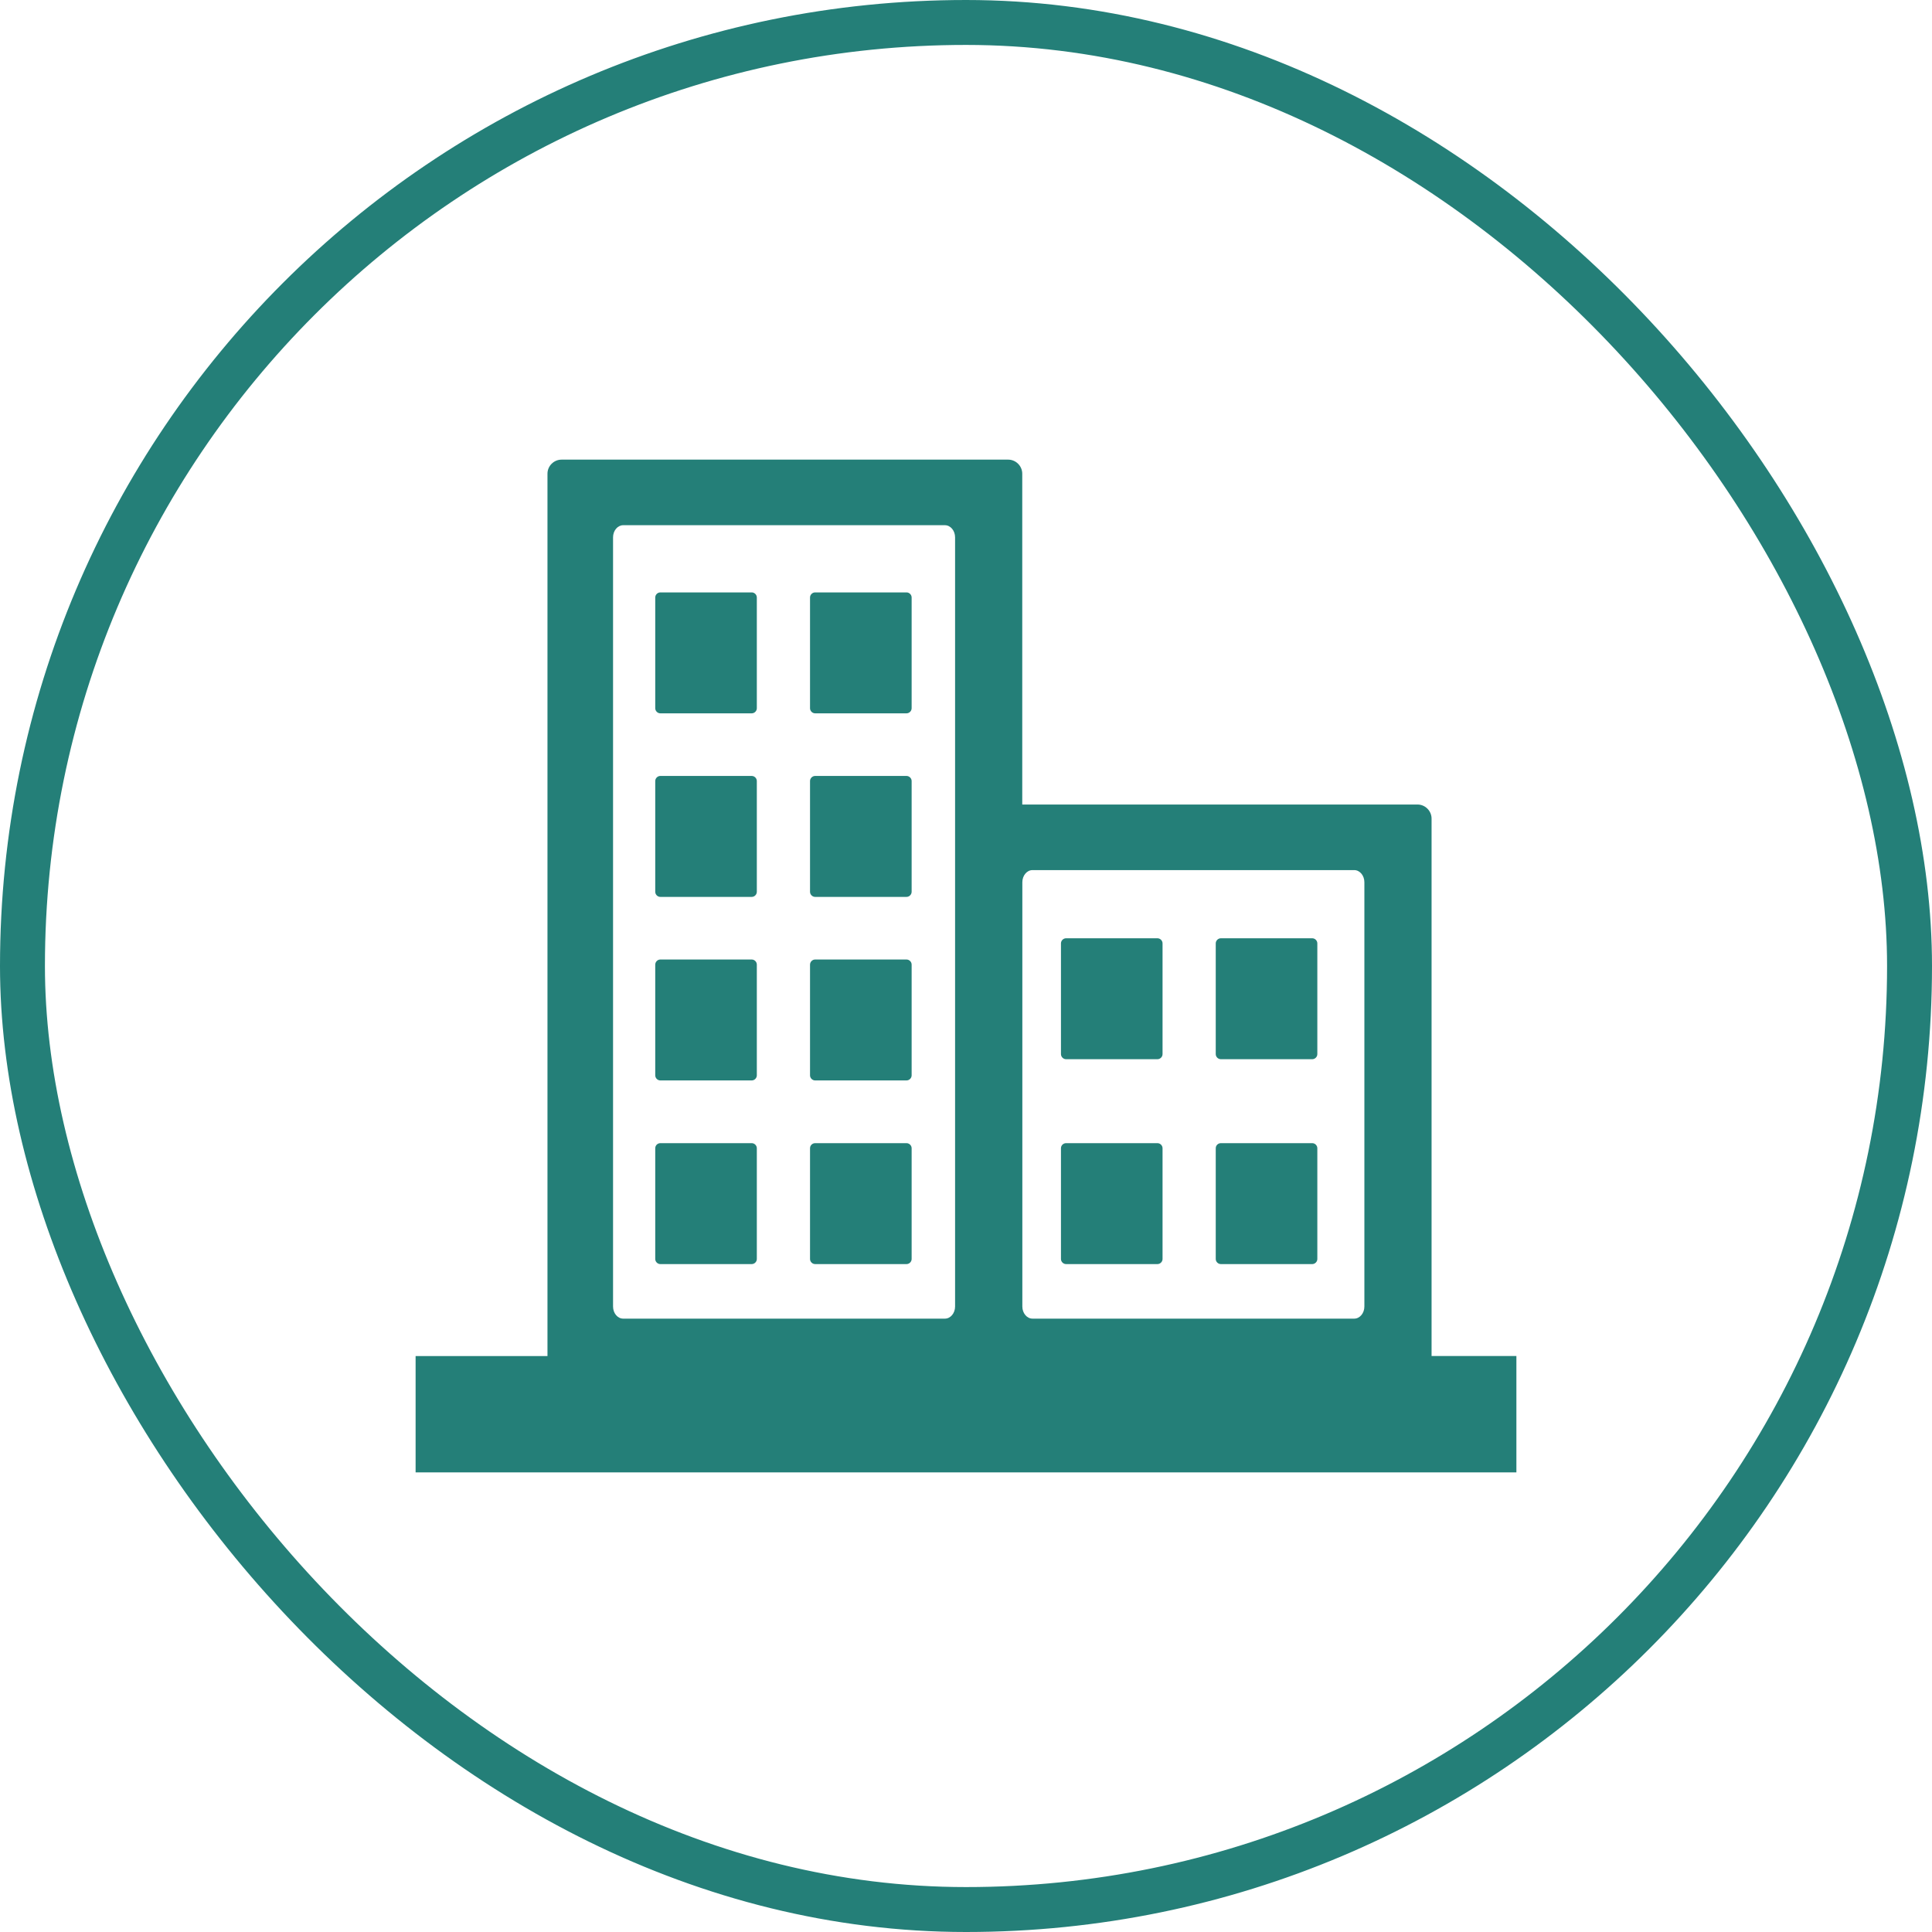
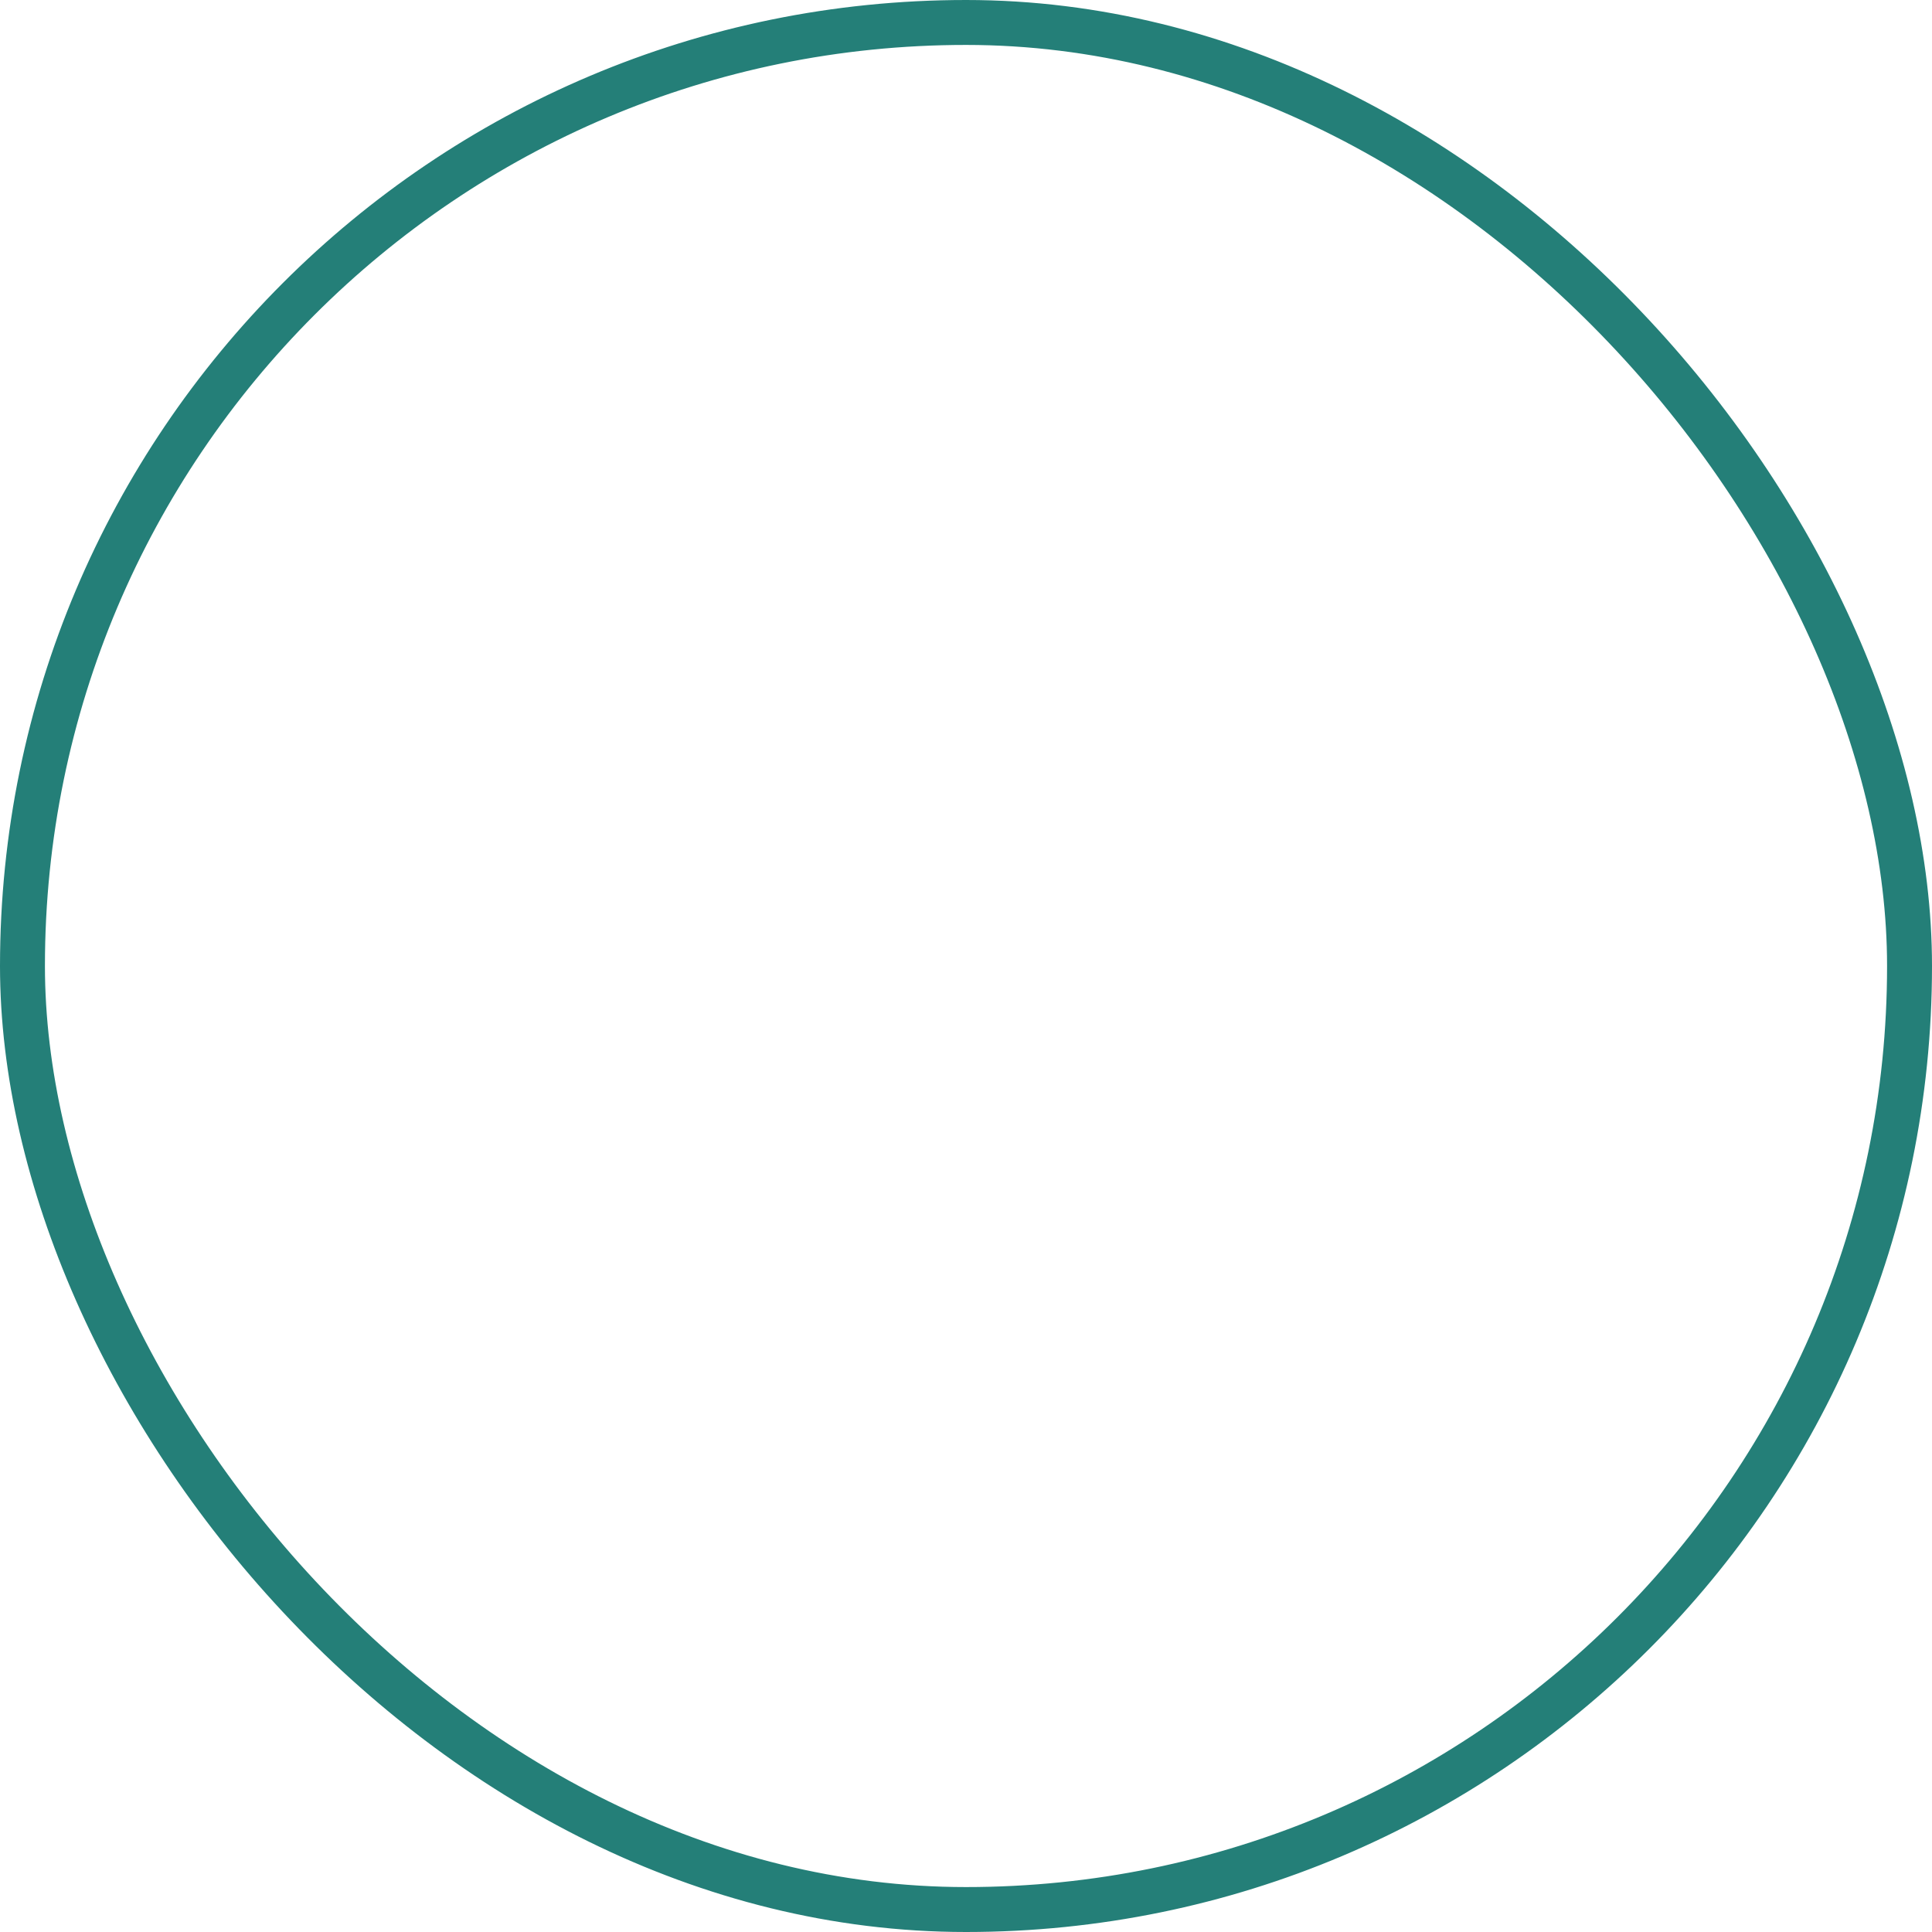
<svg xmlns="http://www.w3.org/2000/svg" width="86" height="86" viewBox="0 0 86 86" fill="none">
  <rect x="1" y="1" width="84" height="84" rx="42" stroke="#247F78" stroke-width="2" />
-   <path fill-rule="evenodd" clip-rule="evenodd" d="M18.5 60.364H24.37V21.086C24.37 20.743 24.653 20.46 24.996 20.46H44.878C45.221 20.46 45.504 20.743 45.504 21.086V35.812H63.098C63.441 35.812 63.724 36.095 63.724 36.438V60.36H67.5V65.54H18.5V60.364ZM29.394 26.37H33.462C33.585 26.37 33.689 26.473 33.689 26.597V31.526C33.689 31.649 33.585 31.753 33.462 31.753H29.394C29.271 31.753 29.167 31.649 29.167 31.526V26.597C29.167 26.473 29.271 26.37 29.394 26.37ZM36.285 50.886H40.352C40.476 50.886 40.58 50.989 40.58 51.113V56.042C40.58 56.165 40.476 56.269 40.352 56.269H36.285C36.161 56.269 36.057 56.165 36.057 56.042V51.113C36.057 50.985 36.161 50.886 36.285 50.886ZM29.394 50.886H33.462C33.585 50.886 33.689 50.989 33.689 51.113V56.042C33.689 56.165 33.585 56.269 33.462 56.269H29.394C29.271 56.269 29.167 56.165 29.167 56.042V51.113C29.167 50.985 29.271 50.886 29.394 50.886ZM36.285 42.711H40.352C40.476 42.711 40.58 42.815 40.58 42.938V47.867C40.58 47.99 40.476 48.094 40.352 48.094H36.285C36.161 48.094 36.057 47.99 36.057 47.867V42.942C36.057 42.815 36.161 42.711 36.285 42.711ZM29.394 42.711H33.462C33.585 42.711 33.689 42.815 33.689 42.938V47.867C33.689 47.99 33.585 48.094 33.462 48.094H29.394C29.271 48.094 29.167 47.99 29.167 47.867V42.942C29.167 42.815 29.271 42.711 29.394 42.711ZM36.285 34.54H40.352C40.476 34.54 40.58 34.644 40.58 34.767V39.696C40.58 39.82 40.476 39.924 40.352 39.924H36.285C36.161 39.924 36.057 39.82 36.057 39.696V34.767C36.057 34.644 36.161 34.54 36.285 34.54ZM29.394 34.54H33.462C33.585 34.54 33.689 34.644 33.689 34.767V39.696C33.689 39.82 33.585 39.924 33.462 39.924H29.394C29.271 39.924 29.167 39.82 29.167 39.696V34.767C29.167 34.644 29.271 34.54 29.394 34.54ZM36.285 26.37H40.352C40.476 26.37 40.58 26.473 40.58 26.597V31.526C40.58 31.649 40.476 31.753 40.352 31.753H36.285C36.161 31.753 36.057 31.649 36.057 31.526V26.597C36.057 26.473 36.161 26.37 36.285 26.37ZM27.739 23.379H42.063C42.31 23.379 42.514 23.622 42.514 23.917V58.159C42.514 58.454 42.31 58.697 42.063 58.697H27.739C27.492 58.697 27.289 58.454 27.289 58.159V23.917C27.289 23.622 27.492 23.379 27.739 23.379ZM47.454 41.766H51.522C51.645 41.766 51.749 41.87 51.749 41.993V46.922C51.749 47.045 51.645 47.149 51.522 47.149H47.454C47.331 47.149 47.227 47.045 47.227 46.922V41.993C47.227 41.87 47.331 41.766 47.454 41.766ZM54.345 50.886H58.412C58.536 50.886 58.639 50.989 58.639 51.113V56.042C58.639 56.165 58.536 56.269 58.412 56.269H54.345C54.221 56.269 54.117 56.165 54.117 56.042V51.113C54.117 50.985 54.221 50.886 54.345 50.886ZM47.454 50.886H51.522C51.645 50.886 51.749 50.989 51.749 51.113V56.042C51.749 56.165 51.645 56.269 51.522 56.269H47.454C47.331 56.269 47.227 56.165 47.227 56.042V51.113C47.227 50.985 47.331 50.886 47.454 50.886ZM54.345 41.766H58.412C58.536 41.766 58.639 41.87 58.639 41.993V46.922C58.639 47.045 58.536 47.149 58.412 47.149H54.345C54.221 47.149 54.117 47.045 54.117 46.922V41.993C54.117 41.87 54.221 41.766 54.345 41.766ZM45.959 38.731H60.282C60.53 38.731 60.733 38.974 60.733 39.27V58.159C60.733 58.454 60.53 58.697 60.282 58.697H45.959C45.712 58.697 45.508 58.454 45.508 58.159V39.27C45.508 38.974 45.712 38.731 45.959 38.731Z" fill="#247F78" />
</svg>